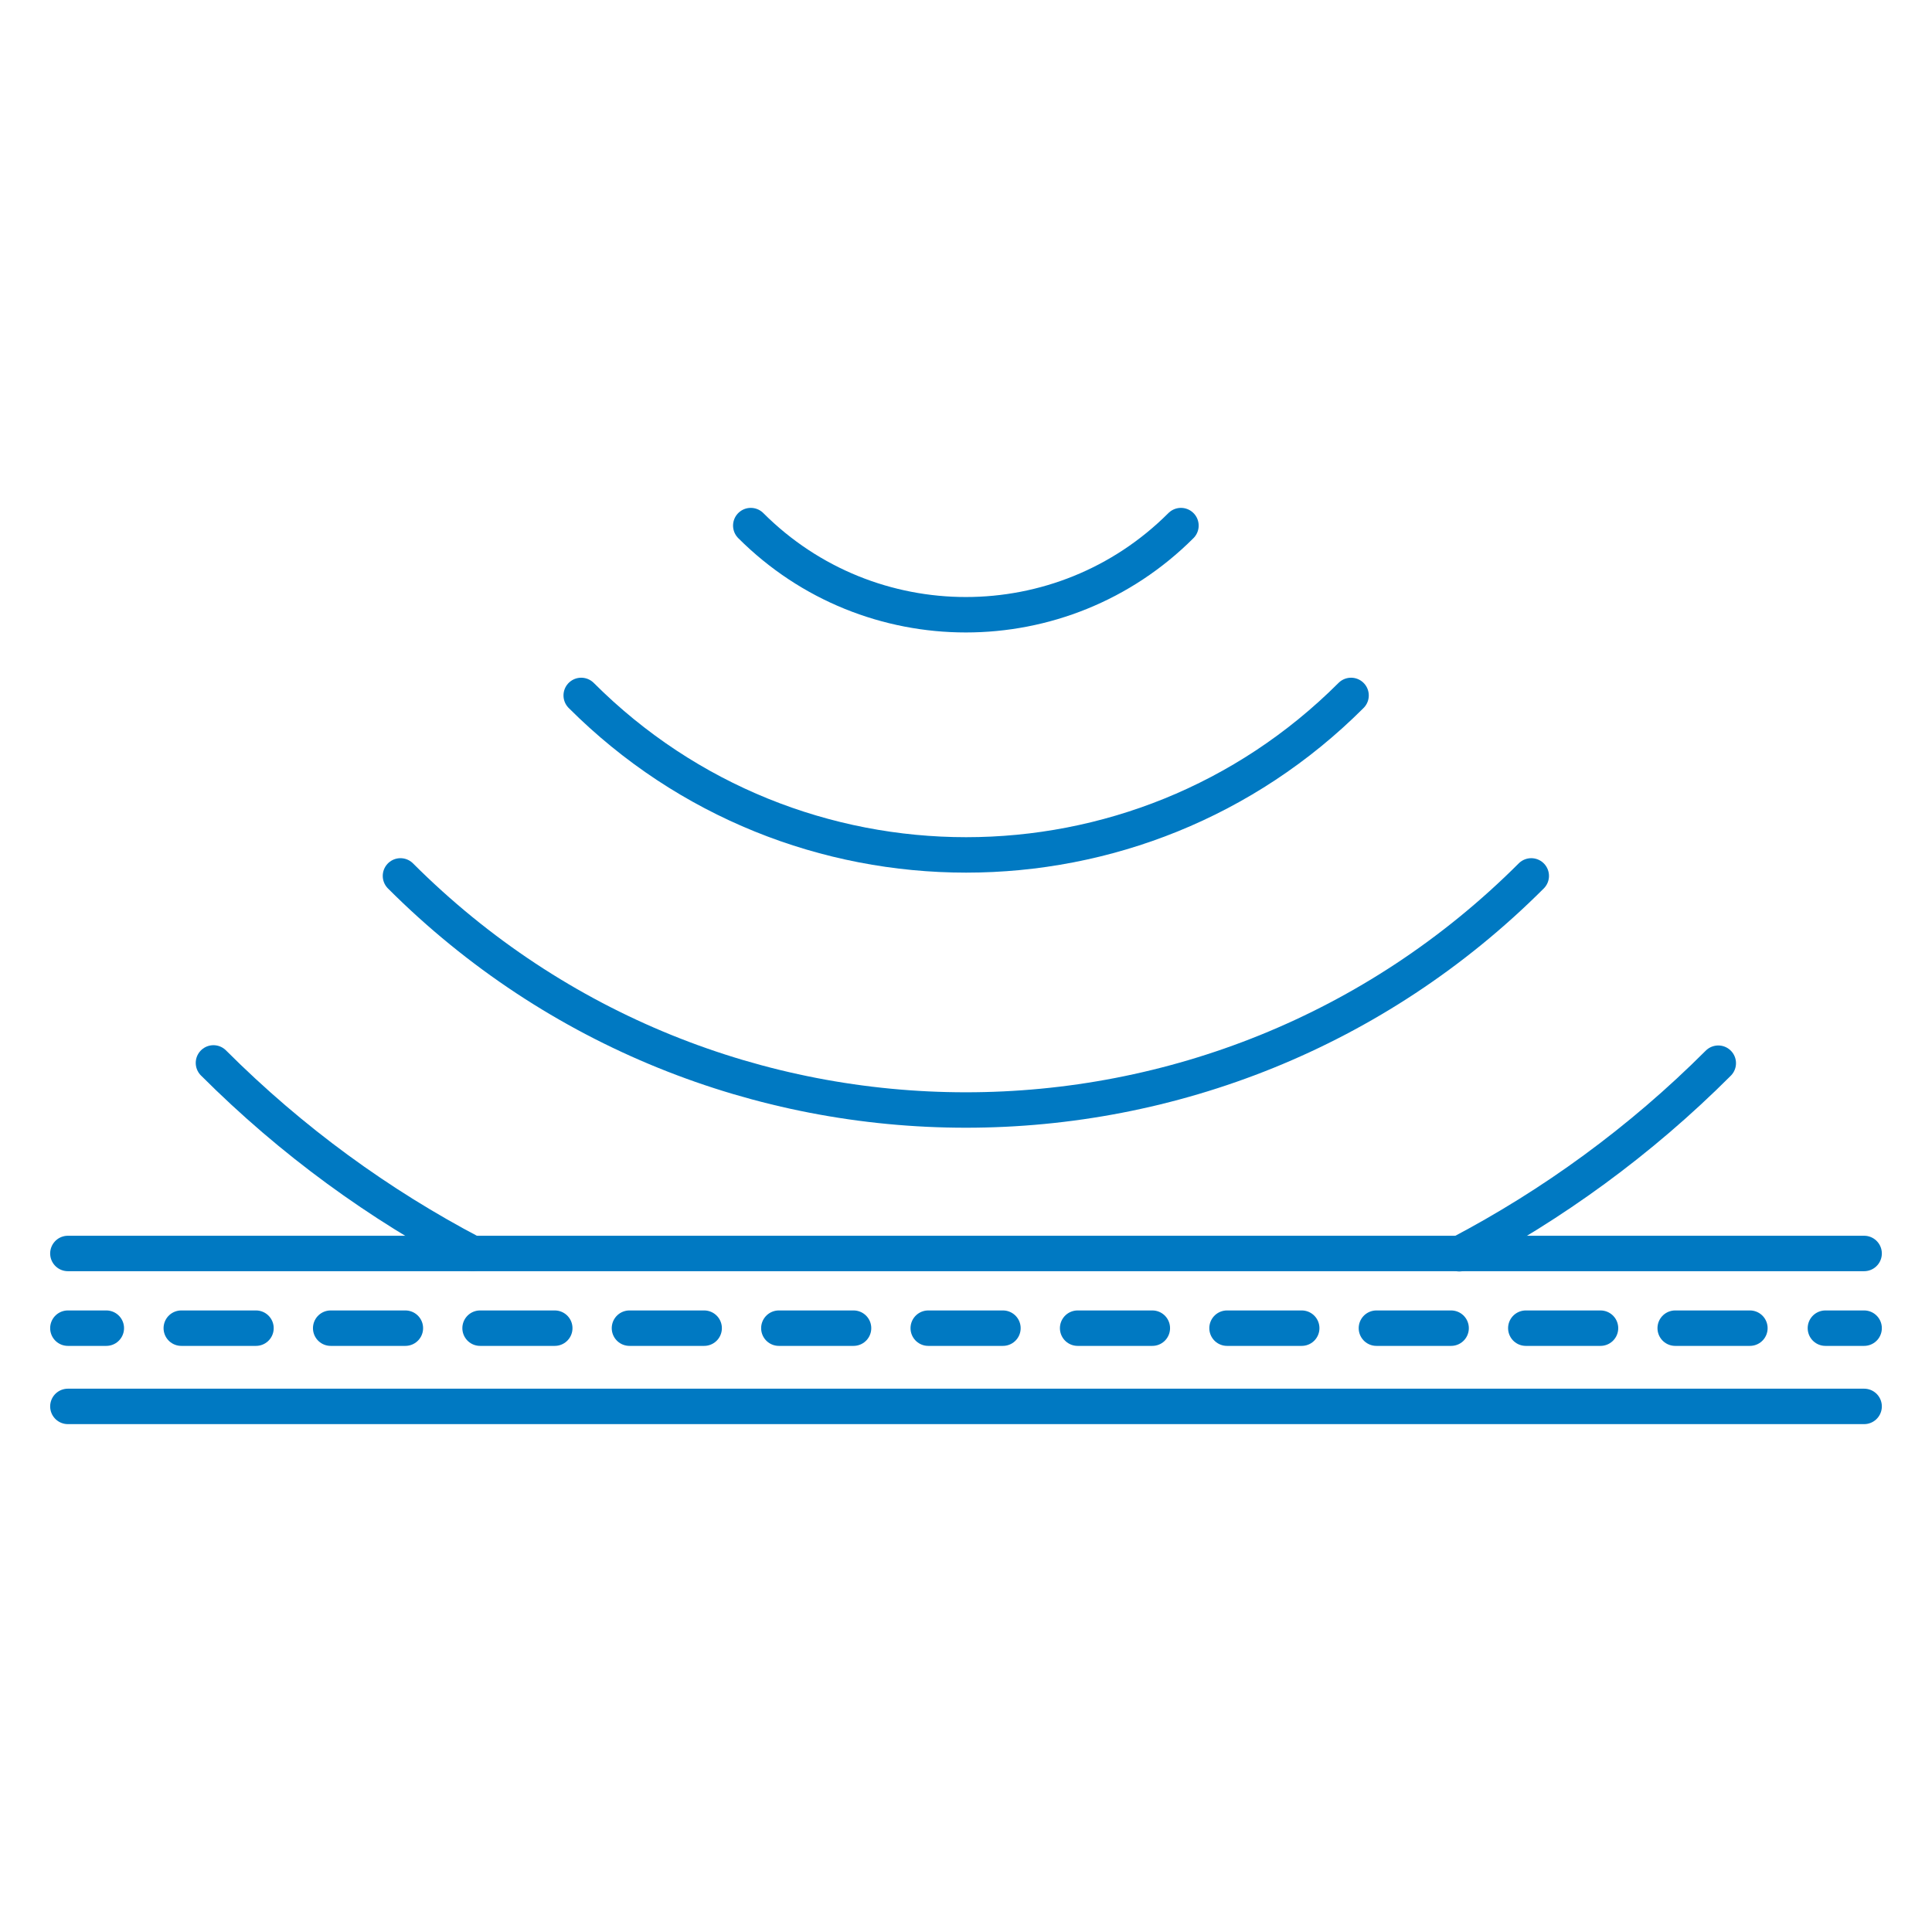
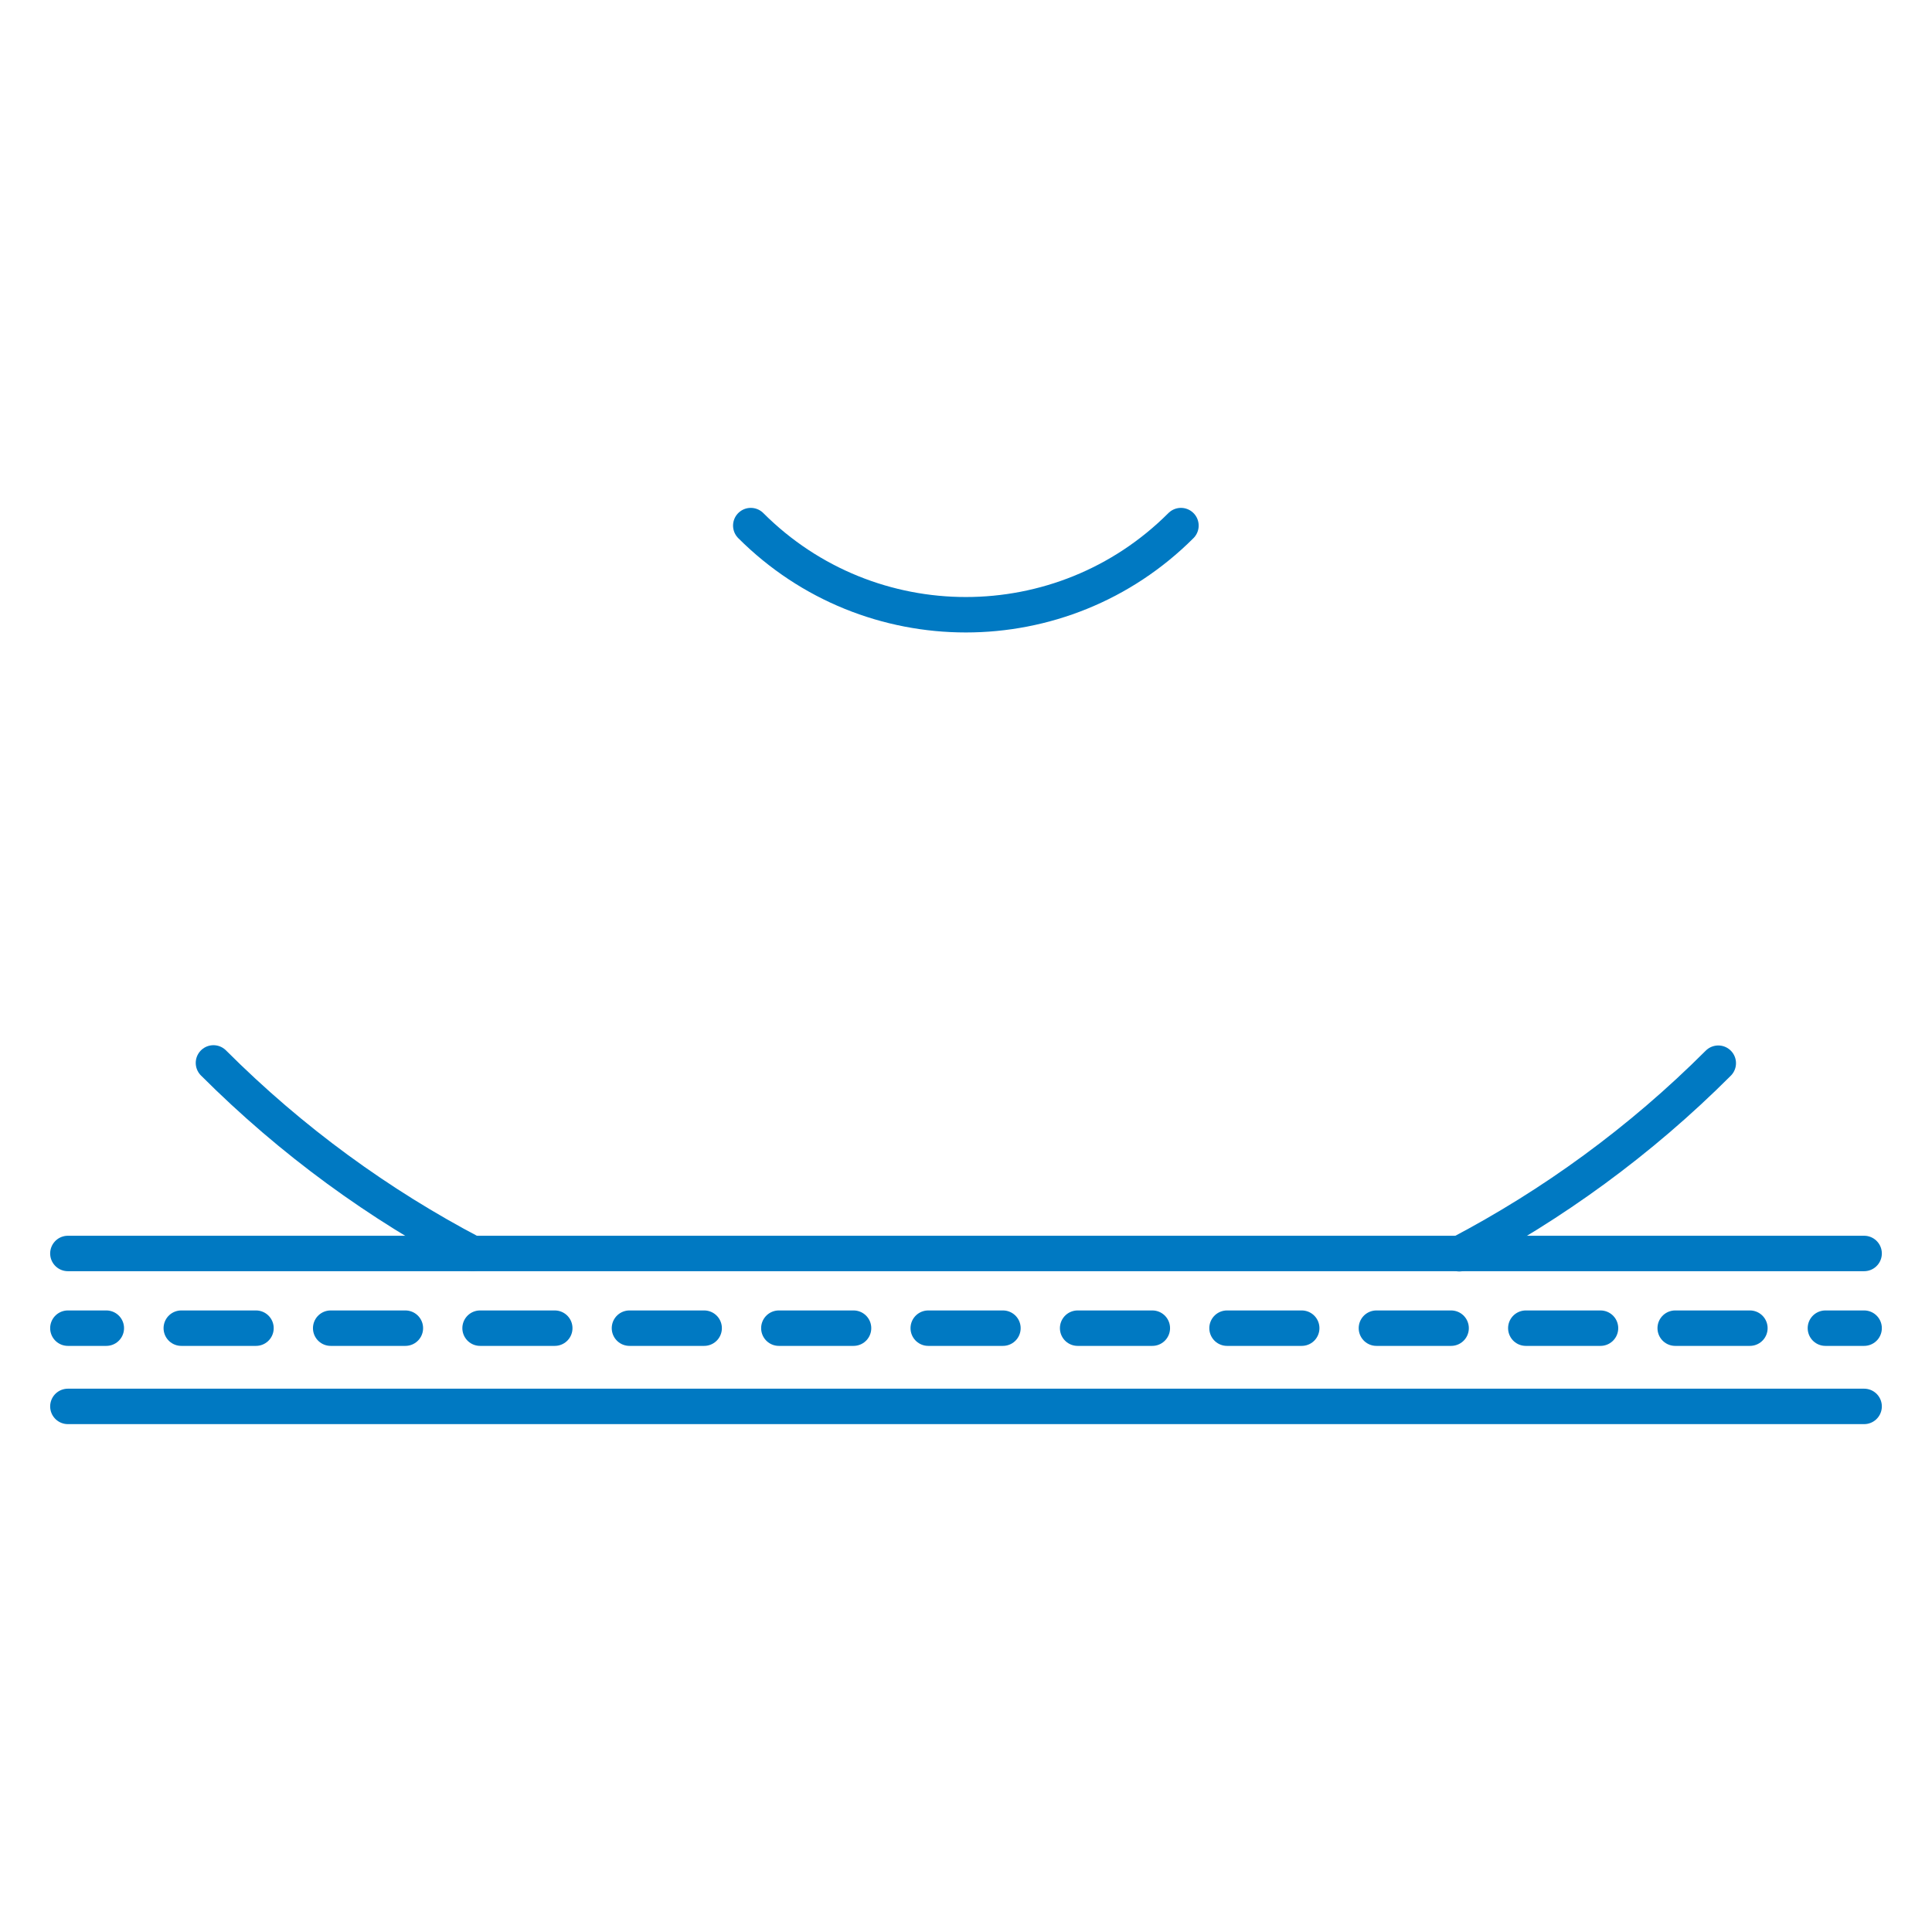
<svg xmlns="http://www.w3.org/2000/svg" id="a" viewBox="0 0 70.87 70.87">
  <polyline points="68.38 45.98 53.53 45.98 17.33 45.98 2.49 45.98" style="fill:none; stroke:#0079c2; stroke-linecap:round; stroke-linejoin:round; stroke-width:1.3px;" />
  <line x1="2.49" y1="51.59" x2="68.38" y2="51.59" style="fill:none; stroke:#0079c2; stroke-linecap:round; stroke-linejoin:round; stroke-width:1.3px;" />
  <g>
    <g>
      <path d="M27.54,19.28c4.36,4.36,11.42,4.36,15.78,0" style="fill:none; stroke:#0079c2; stroke-linecap:round; stroke-linejoin:round; stroke-width:1.3px;" />
-       <path d="M21.32,25.51c7.8,7.8,20.44,7.8,28.24,0" style="fill:none; stroke:#0079c2; stroke-linecap:round; stroke-linejoin:round; stroke-width:1.3px;" />
-       <path d="M14.69,32.13c11.45,11.45,30.03,11.45,41.48,0" style="fill:none; stroke:#0079c2; stroke-linecap:round; stroke-linejoin:round; stroke-width:1.3px;" />
    </g>
    <g>
      <path d="M63.03,39c-2.87,2.87-6.09,5.2-9.5,6.99" style="fill:none; stroke:#0079c2; stroke-linecap:round; stroke-linejoin:round; stroke-width:1.3px;" />
      <path d="M17.33,45.98c-3.41-1.79-6.62-4.11-9.5-6.99" style="fill:none; stroke:#0079c2; stroke-linecap:round; stroke-linejoin:round; stroke-width:1.3px;" />
    </g>
  </g>
  <g>
    <line x1="2.49" y1="48.72" x2="3.9" y2="48.72" style="fill:none; stroke:#0079c2; stroke-linecap:round; stroke-linejoin:round; stroke-width:1.3px;" />
    <line x1="6.65" y1="48.72" x2="65.59" y2="48.72" style="fill:none; stroke:#0079c2; stroke-dasharray:0 0 2.74 2.74; stroke-linecap:round; stroke-linejoin:round; stroke-width:1.3px;" />
    <line x1="66.96" y1="48.72" x2="68.38" y2="48.72" style="fill:none; stroke:#0079c2; stroke-linecap:round; stroke-linejoin:round; stroke-width:1.3px;" />
  </g>
</svg>